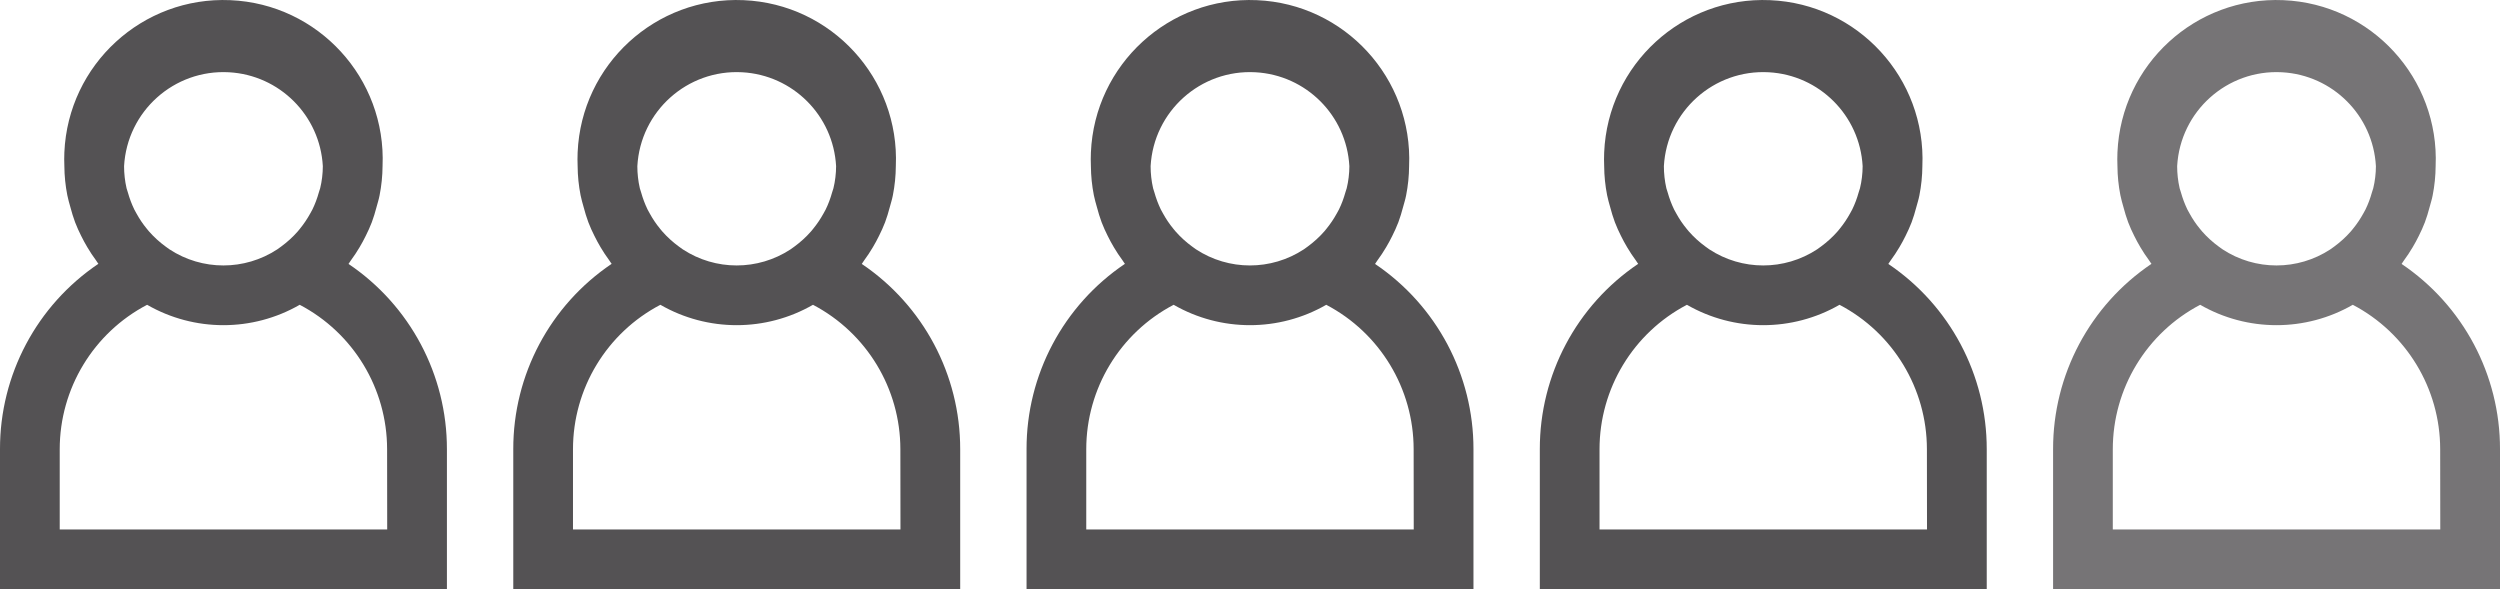
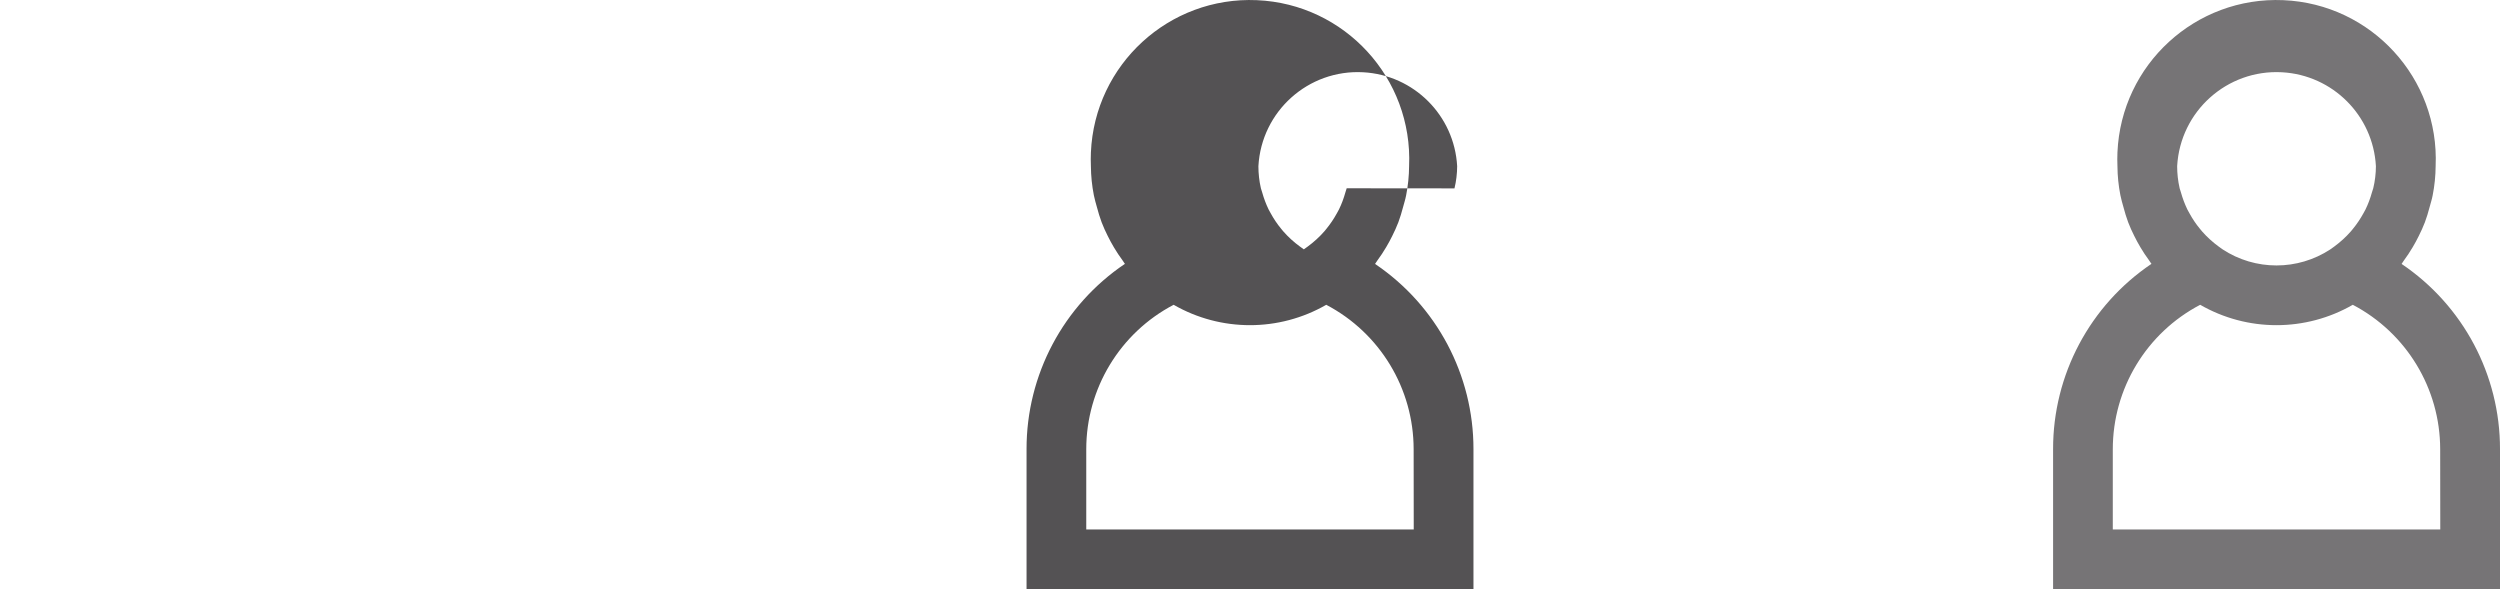
<svg xmlns="http://www.w3.org/2000/svg" id="Ebene_1" width="75.355" height="17.758" viewBox="0 0 75.355 17.758">
  <defs>
    <style>.cls-1{opacity:.8;}.cls-1,.cls-2{fill:#545254;}</style>
  </defs>
-   <path id="personenicon" class="cls-2" d="M25.976,7.955c.025-.032.043-.069.067-.1.096-.13.186-.266.268-.405.066-.111.127-.224.184-.34.067-.134.129-.269.183-.41s.1-.3.142-.457c.032-.12.07-.235.093-.358.057-.289.087-.583.089-.877C27.117,2.359,25.063.119,22.414.005c-2.648-.115-4.889,1.939-5.003,4.588-.006.138-.006.277,0,.416.002.294.032.588.089.877.023.122.06.238.092.357.042.155.086.309.143.459s.116.274.182.408c.058.117.119.231.186.343.081.138.17.271.265.4.025.033.043.071.068.1-1.857,1.252-2.969,3.347-2.965,5.587v4.219h13.471v-4.219c.002-2.239-1.11-4.332-2.966-5.584M25.121,5.675c-.011.043-.028.084-.04.127-.049.176-.113.348-.193.512-.019.039-.04.075-.061.112-.092.168-.199.327-.32.475-.02.024-.039.049-.06.073-.149.17-.317.323-.5.457l-.118.085c-.986.647-2.263.647-3.249,0l-.118-.085c-.183-.133-.351-.286-.5-.456-.022-.025-.042-.051-.063-.076-.121-.146-.227-.304-.318-.471-.021-.038-.044-.075-.063-.115-.079-.164-.143-.335-.192-.51-.012-.044-.029-.084-.04-.128-.05-.218-.075-.442-.075-.666.091-1.654,1.505-2.922,3.16-2.831,1.528.084,2.747,1.304,2.831,2.831-.001.225-.028.45-.081.669M27.142,15.96h-9.871v-2.421c.001-1.827,1.015-3.504,2.634-4.352,1.424.819,3.176.819,4.6,0,1.618.849,2.633,2.525,2.634,4.352l.003,2.421Z" />
-   <path id="personenicon-2" class="cls-2" d="M41.447,7.955c.025-.032.043-.069.067-.1.096-.13.186-.266.268-.405.066-.111.127-.224.184-.34.067-.134.129-.269.183-.41s.1-.3.142-.457c.032-.12.07-.235.093-.358.057-.289.087-.583.089-.877.115-2.648-1.939-4.889-4.588-5.003-2.648-.115-4.889,1.939-5.003,4.588-.006.138-.006.277,0,.416.002.294.032.588.089.877.023.122.06.238.092.357.042.155.086.309.143.459s.116.274.182.408c.058.117.119.231.186.343.081.138.17.271.265.4.025.033.043.071.068.1-1.857,1.252-2.969,3.347-2.965,5.587v4.219h13.471v-4.219c.002-2.239-1.11-4.332-2.966-5.584M40.592,5.675c-.011.043-.028.084-.04.127-.049.176-.113.348-.193.512-.019.039-.04.075-.061.112-.092.168-.199.327-.32.475-.02.024-.039.049-.06.073-.149.17-.317.323-.5.457l-.118.085c-.986.647-2.263.647-3.249,0l-.118-.085c-.183-.133-.351-.286-.5-.456-.022-.025-.042-.051-.063-.076-.121-.146-.227-.304-.318-.471-.021-.038-.044-.075-.063-.115-.079-.164-.143-.335-.192-.51-.012-.044-.029-.084-.04-.128-.05-.218-.075-.442-.075-.666.091-1.654,1.505-2.922,3.16-2.831,1.528.084,2.747,1.304,2.831,2.831-.001.225-.028.45-.081.669M42.613,15.96h-9.871v-2.421c.001-1.827,1.015-3.504,2.634-4.352,1.424.819,3.176.819,4.6,0,1.618.849,2.633,2.525,2.634,4.352l.003,2.421Z" />
-   <path id="personenicon-3" class="cls-2" d="M56.918,7.955c.025-.032.043-.069.067-.1.096-.13.186-.266.268-.405.066-.111.127-.224.184-.34.067-.134.129-.269.183-.41s.1-.3.142-.457c.032-.12.07-.235.093-.358.057-.289.087-.583.089-.877.115-2.648-1.939-4.889-4.588-5.003-2.648-.115-4.889,1.939-5.003,4.588-.006.138-.006.277,0,.416.002.294.032.588.089.877.023.122.06.238.092.357.042.155.086.309.143.459s.116.274.182.408c.058.117.119.231.186.343.081.138.17.271.265.4.025.033.043.071.068.1-1.857,1.252-2.969,3.347-2.965,5.587v4.219h13.471v-4.219c.002-2.239-1.11-4.332-2.966-5.584M56.063,5.675c-.011.043-.028.084-.04.127-.049.176-.113.348-.193.512-.019.039-.04.075-.061.112-.092.168-.199.327-.32.475-.02.024-.039.049-.06.073-.149.17-.317.323-.5.457l-.118.085c-.986.647-2.263.647-3.249,0l-.118-.085c-.183-.133-.351-.286-.5-.456-.022-.025-.042-.051-.063-.076-.121-.146-.227-.304-.318-.471-.021-.038-.044-.075-.063-.115-.079-.164-.143-.335-.192-.51-.012-.044-.029-.084-.04-.128-.05-.218-.075-.442-.075-.666.091-1.654,1.505-2.922,3.16-2.831,1.528.084,2.747,1.304,2.831,2.831-.001.225-.028.45-.081.669M58.084,15.96h-9.871v-2.421c.001-1.827,1.015-3.504,2.634-4.352,1.424.819,3.176.819,4.6,0,1.618.849,2.633,2.525,2.634,4.352l.003,2.421Z" />
+   <path id="personenicon-2" class="cls-2" d="M41.447,7.955c.025-.032.043-.069.067-.1.096-.13.186-.266.268-.405.066-.111.127-.224.184-.34.067-.134.129-.269.183-.41s.1-.3.142-.457c.032-.12.07-.235.093-.358.057-.289.087-.583.089-.877.115-2.648-1.939-4.889-4.588-5.003-2.648-.115-4.889,1.939-5.003,4.588-.006.138-.006.277,0,.416.002.294.032.588.089.877.023.122.06.238.092.357.042.155.086.309.143.459s.116.274.182.408c.058.117.119.231.186.343.081.138.17.271.265.4.025.033.043.071.068.1-1.857,1.252-2.969,3.347-2.965,5.587v4.219h13.471v-4.219c.002-2.239-1.11-4.332-2.966-5.584M40.592,5.675c-.011.043-.028.084-.04.127-.049.176-.113.348-.193.512-.019.039-.04.075-.061.112-.092.168-.199.327-.32.475-.02.024-.039.049-.06.073-.149.17-.317.323-.5.457l-.118.085l-.118-.085c-.183-.133-.351-.286-.5-.456-.022-.025-.042-.051-.063-.076-.121-.146-.227-.304-.318-.471-.021-.038-.044-.075-.063-.115-.079-.164-.143-.335-.192-.51-.012-.044-.029-.084-.04-.128-.05-.218-.075-.442-.075-.666.091-1.654,1.505-2.922,3.16-2.831,1.528.084,2.747,1.304,2.831,2.831-.001.225-.028.45-.081.669M42.613,15.96h-9.871v-2.421c.001-1.827,1.015-3.504,2.634-4.352,1.424.819,3.176.819,4.6,0,1.618.849,2.633,2.525,2.634,4.352l.003,2.421Z" />
  <path id="personenicon-4" class="cls-1" d="M72.389,7.955c.025-.032.043-.069.067-.1.096-.13.186-.266.268-.405.066-.111.127-.224.184-.34.067-.134.129-.269.183-.41s.1-.3.142-.457c.032-.12.07-.235.093-.358.057-.289.087-.583.089-.877.115-2.648-1.939-4.889-4.588-5.003-2.648-.115-4.889,1.939-5.003,4.588-.006.138-.006.277,0,.416.002.294.032.588.089.877.023.122.06.238.092.357.042.155.086.309.143.459s.116.274.182.408c.058.117.119.231.186.343.081.138.17.271.265.4.025.033.043.071.068.1-1.857,1.252-2.969,3.347-2.965,5.587v4.219h13.471v-4.219c.002-2.239-1.11-4.332-2.966-5.584M71.534,5.675c-.011.043-.028.084-.04.127-.049.176-.113.348-.193.512-.019.039-.04.075-.061.112-.092.168-.199.327-.32.475-.02.024-.039.049-.06.073-.149.17-.317.323-.5.457l-.118.085c-.986.647-2.263.647-3.249,0l-.118-.085c-.183-.133-.351-.286-.5-.456-.022-.025-.042-.051-.063-.076-.121-.146-.227-.304-.318-.471-.021-.038-.044-.075-.063-.115-.079-.164-.143-.335-.192-.51-.012-.044-.029-.084-.04-.128-.05-.218-.075-.442-.075-.666.091-1.654,1.505-2.922,3.16-2.831,1.528.084,2.747,1.304,2.831,2.831-.001.225-.028.45-.081.669M73.555,15.96h-9.871v-2.421c.001-1.827,1.015-3.504,2.634-4.352,1.424.819,3.176.819,4.6,0,1.618.849,2.633,2.525,2.634,4.352l.003,2.421Z" />
-   <path id="uuid-5e9c4923-85c8-44c5-b587-4676006b0148" class="cls-2" d="M10.505,7.955c.025-.032.043-.069.067-.1.096-.13.186-.266.268-.405.066-.111.127-.224.184-.34.067-.134.129-.269.183-.41s.1-.3.142-.457c.032-.12.07-.235.093-.358.057-.289.087-.583.089-.877C11.646,2.359,9.592.119,6.943.005,4.295-.11,2.055,1.944,1.94,4.592c-.006.138-.006.277,0,.416.002.294.032.588.089.877.023.122.06.238.092.357.042.155.086.309.143.459s.116.274.182.408c.058.117.119.231.186.343.081.138.17.271.265.4.025.033.043.071.068.1C1.108,9.204-.004,11.299 0,13.539v4.219h13.471v-4.219c.002-2.239-1.11-4.332-2.966-5.584M9.65,5.675c-.011.043-.028.084-.04.127-.049.176-.113.348-.193.512-.019.039-.04.075-.061.112-.092.168-.199.327-.32.475-.02.024-.039.049-.06.073-.149.17-.317.323-.5.457l-.118.085c-.986.647-2.263.647-3.249,0l-.118-.085c-.183-.133-.351-.286-.5-.456-.022-.025-.042-.051-.063-.076-.121-.146-.227-.304-.318-.471-.021-.038-.044-.075-.063-.115-.079-.164-.143-.335-.192-.51-.012-.044-.029-.084-.04-.128-.05-.218-.075-.442-.075-.666.091-1.654,1.505-2.922,3.16-2.831,1.528.084,2.747,1.304,2.831,2.831-.001.225-.028.45-.081.669M11.671,15.96H1.8v-2.421c.001-1.827,1.015-3.504,2.634-4.352,1.424.819,3.176.819,4.6,0,1.618.849,2.633,2.525,2.634,4.352l.003,2.421Z" />
</svg>